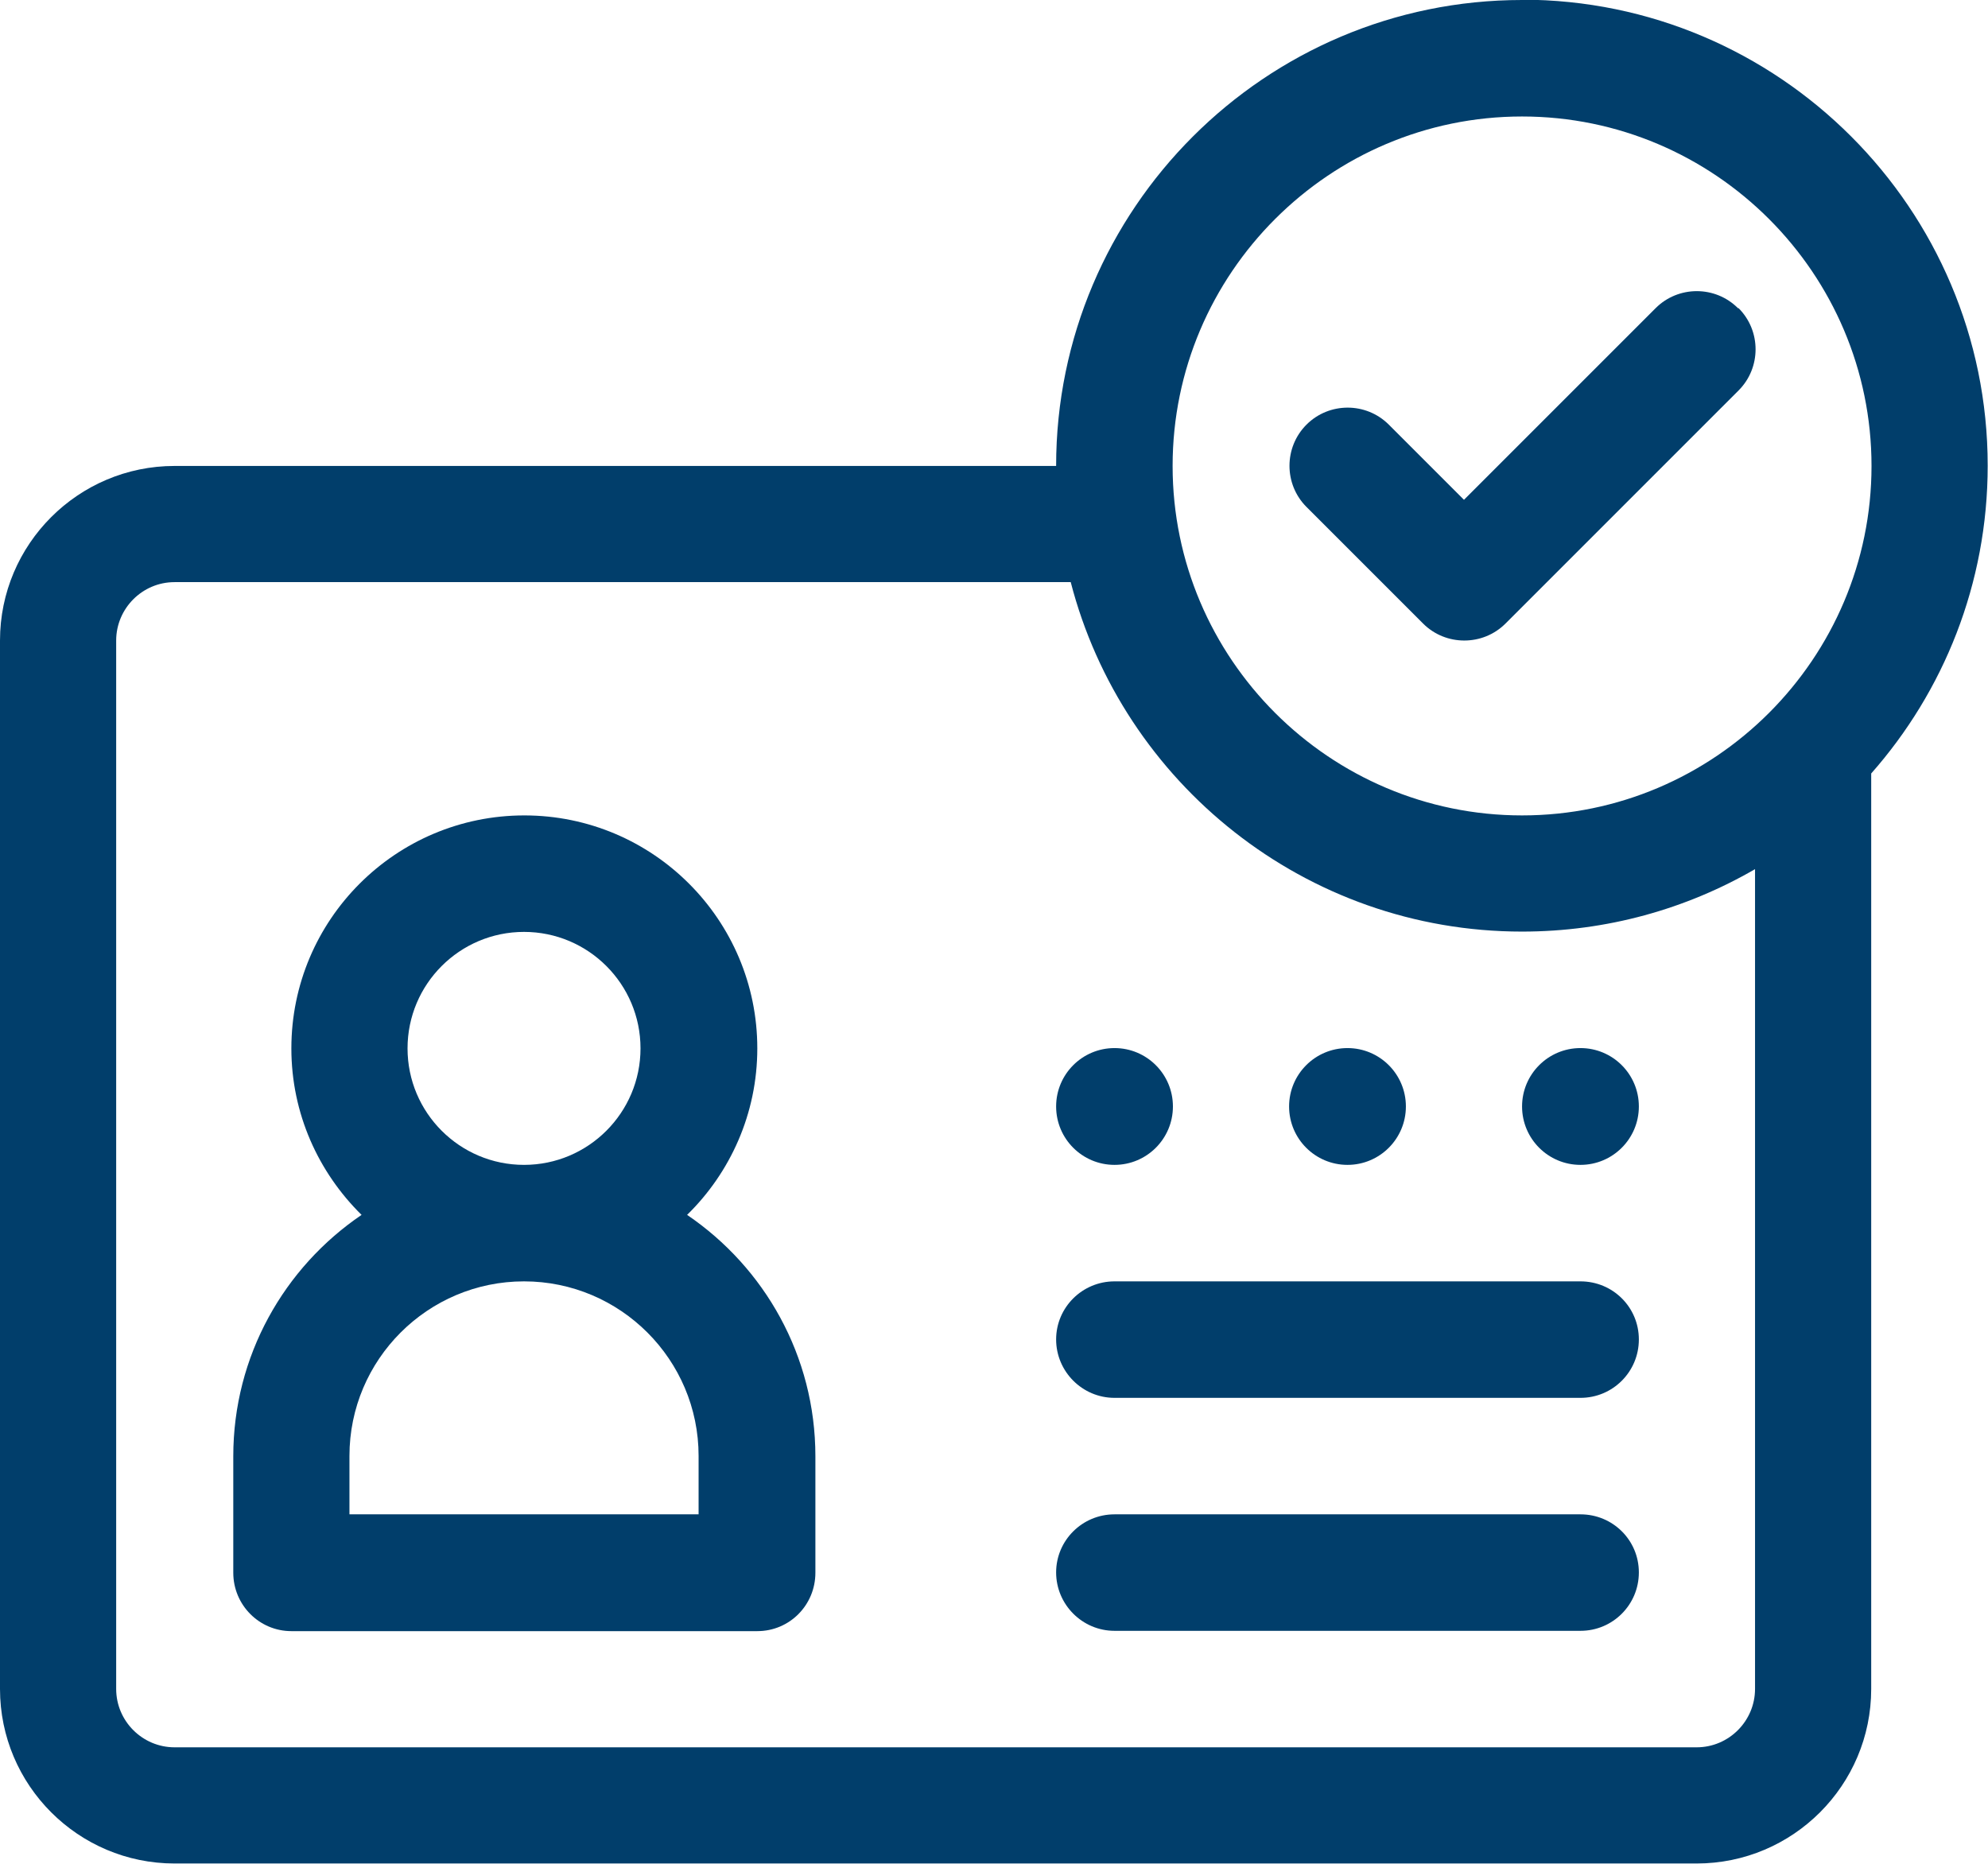
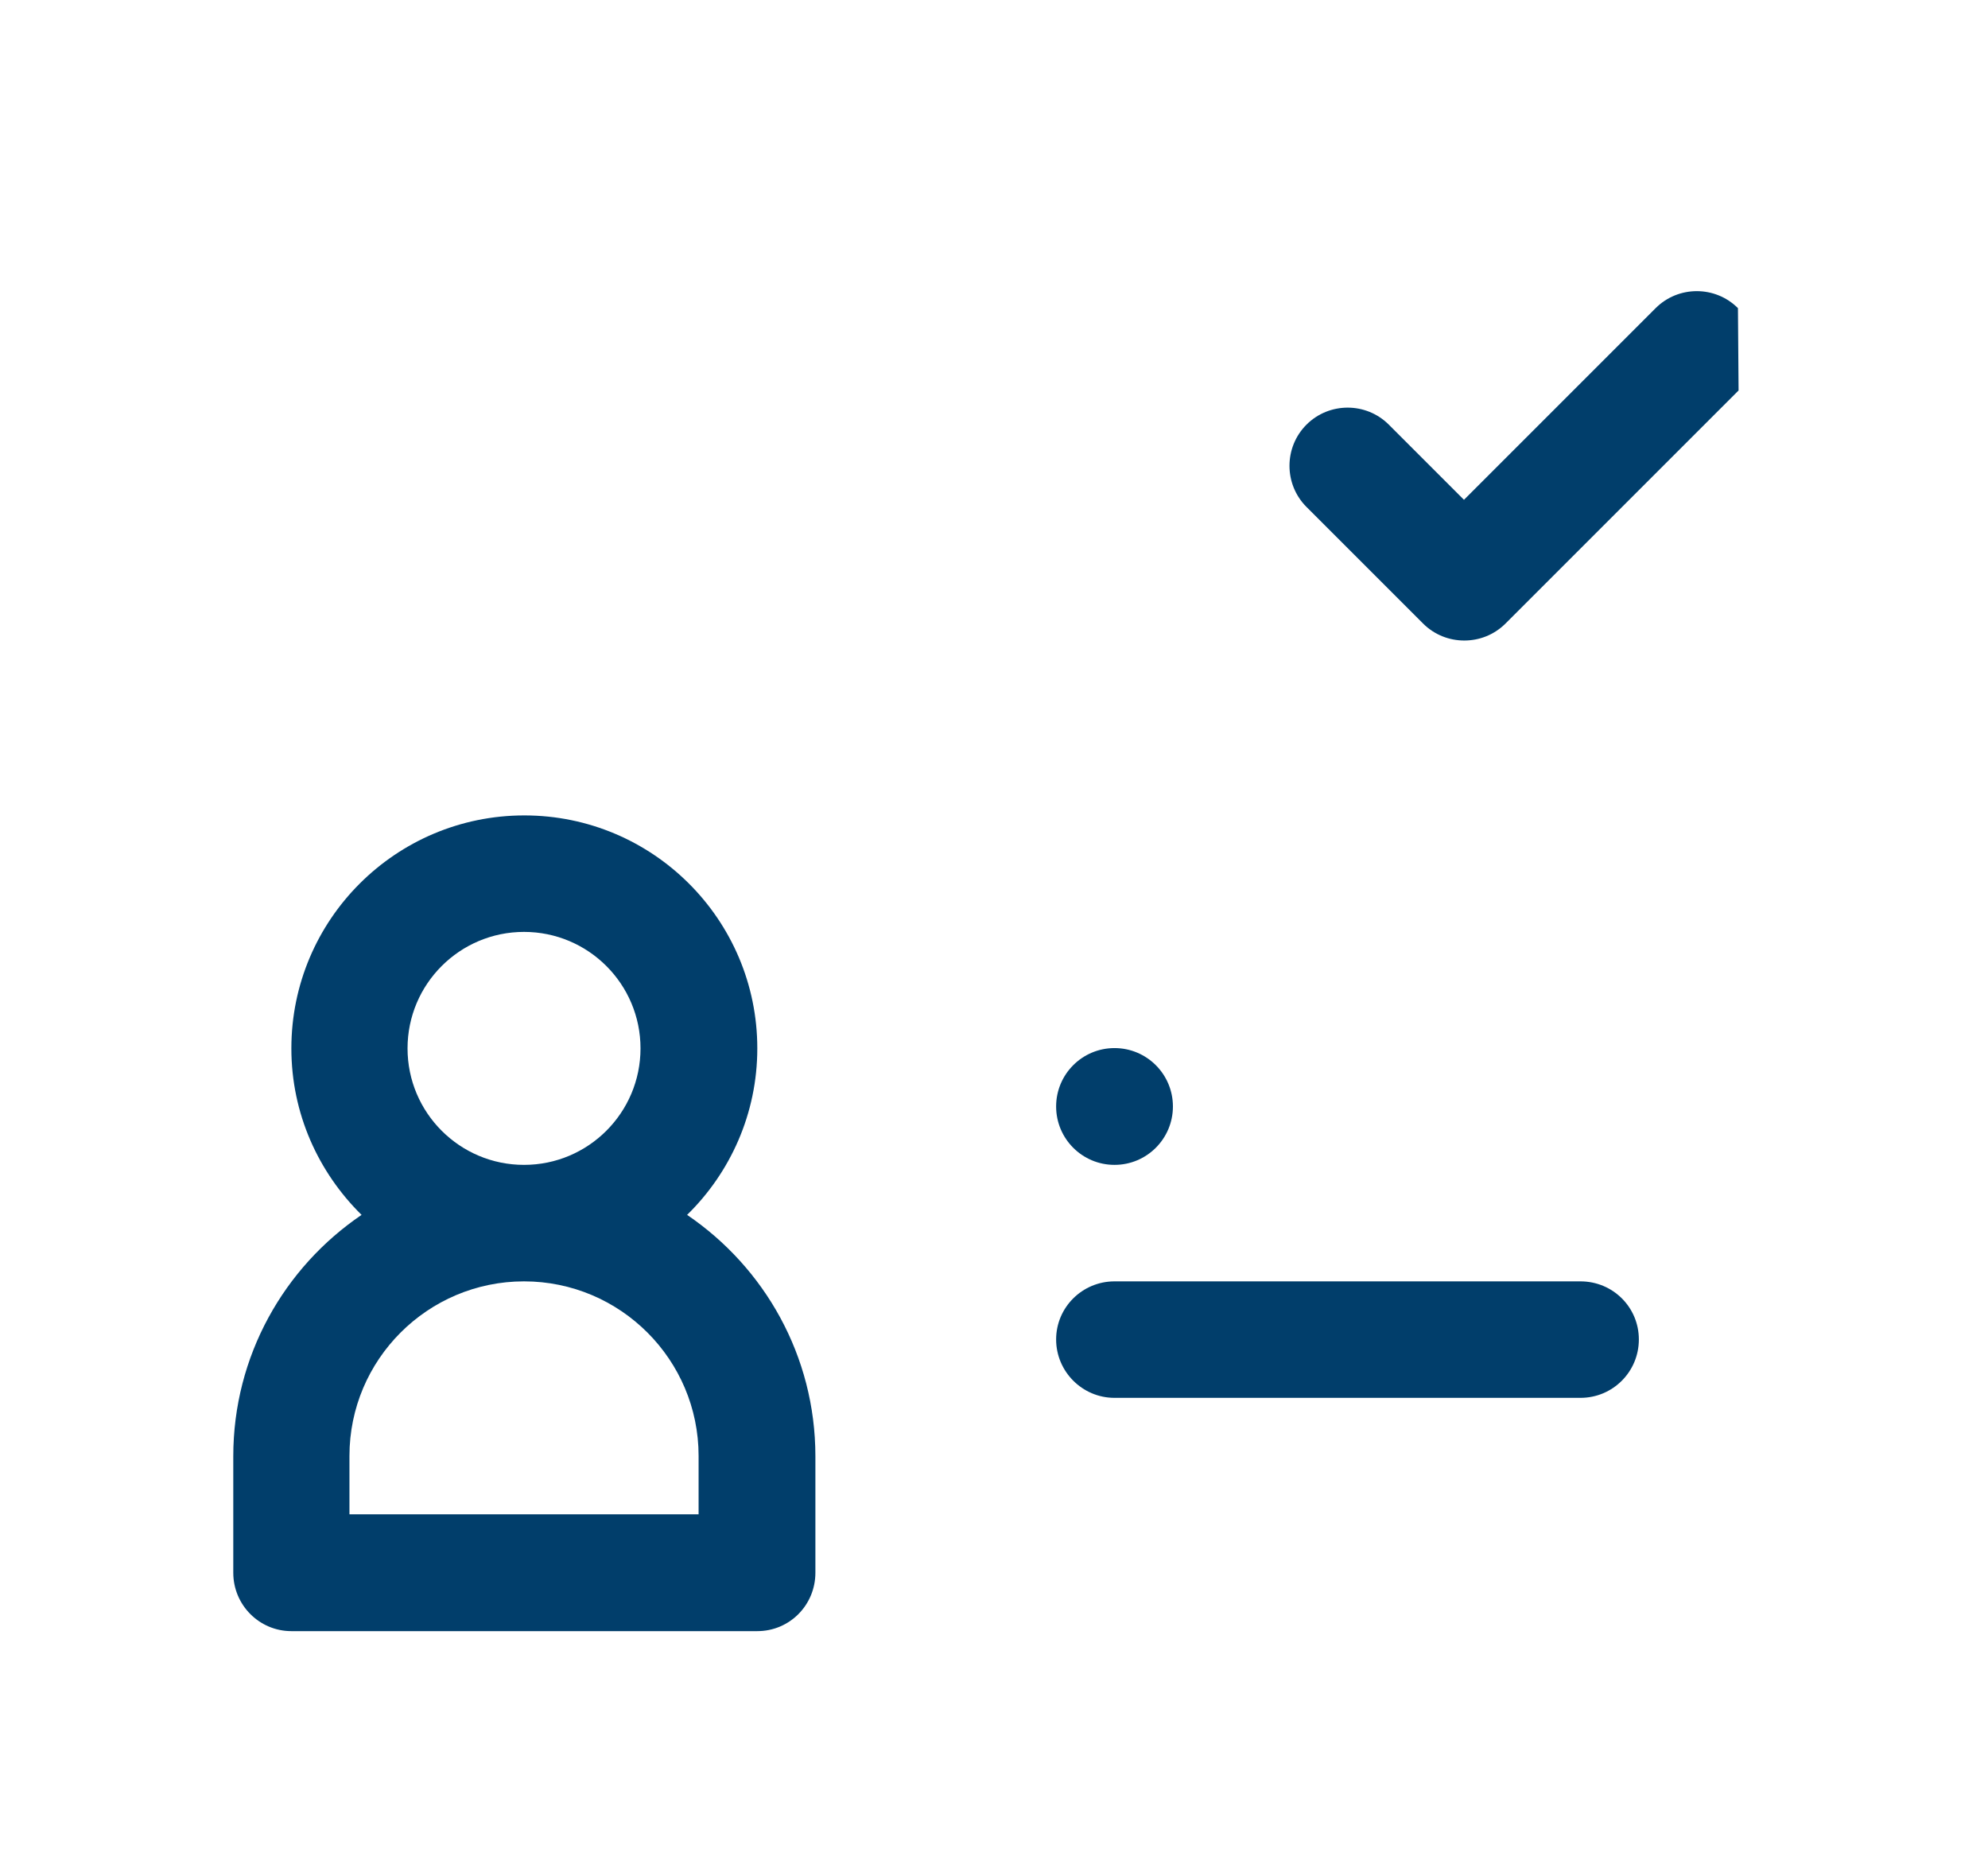
<svg xmlns="http://www.w3.org/2000/svg" id="Layer_2" data-name="Layer 2" viewBox="0 0 64 60">
  <defs>
    <style>
      .cls-1 {
        fill: #013e6b;
      }
    </style>
  </defs>
  <g id="Layer_1-2" data-name="Layer 1">
    <g>
      <path class="cls-1" d="M22.12,39.11c1.39-1.36,2.26-3.26,2.26-5.36,0-4.14-3.36-7.5-7.5-7.5s-7.5,3.36-7.5,7.5c0,2.1.87,3.99,2.26,5.36-2.49,1.69-4.13,4.54-4.13,7.77v3.75c0,1.04.84,1.88,1.87,1.88h15c1.04,0,1.87-.84,1.87-1.88v-3.75c0-3.23-1.64-6.08-4.13-7.77ZM16.87,30c2.07,0,3.75,1.68,3.75,3.75s-1.68,3.75-3.75,3.75-3.75-1.68-3.75-3.75,1.68-3.75,3.75-3.75ZM22.5,48.75h-11.25v-1.88c0-3.1,2.52-5.62,5.62-5.62s5.62,2.52,5.62,5.62v1.88Z" />
-       <circle class="cls-1" cx="43.38" cy="35.62" r="1.88" />
-       <circle class="cls-1" cx="50.88" cy="35.62" r="1.88" />
      <circle class="cls-1" cx="35.88" cy="35.62" r="1.88" />
      <path class="cls-1" d="M50.88,41.25h-15c-1.04,0-1.88.84-1.88,1.87s.84,1.88,1.88,1.88h15c1.04,0,1.88-.84,1.88-1.88s-.84-1.87-1.88-1.87Z" />
-       <path class="cls-1" d="M50.88,48.75h-15c-1.04,0-1.88.84-1.88,1.87s.84,1.88,1.88,1.88h15c1.04,0,1.88-.84,1.88-1.88s-.84-1.87-1.88-1.87Z" />
-       <path class="cls-1" d="M55.95,9.92c-.73-.73-1.92-.73-2.65,0l-6.17,6.17-2.42-2.42c-.73-.73-1.92-.73-2.65,0s-.73,1.92,0,2.65l3.75,3.75c.37.37.85.55,1.33.55s.96-.18,1.33-.55l7.5-7.5c.73-.73.73-1.92,0-2.65Z" />
-       <path class="cls-1" d="M49,0c-8.27,0-15,6.73-15,15H5.62c-3.1,0-5.62,2.52-5.62,5.62v33.75c0,3.1,2.52,5.62,5.62,5.62h49c3.1,0,5.62-2.52,5.62-5.62v-29.47c2.33-2.64,3.75-6.11,3.75-9.91,0-8.27-6.73-15-15-15ZM56.5,54.37c0,1.03-.84,1.88-1.88,1.88H5.62c-1.03,0-1.88-.84-1.88-1.88V20.62c0-1.03.84-1.88,1.88-1.88h28.85c1.67,6.46,7.55,11.25,14.53,11.25,2.73,0,5.29-.73,7.5-2.01v26.39ZM49,26.25c-6.2,0-11.25-5.05-11.25-11.25s5.05-11.25,11.25-11.25,11.25,5.05,11.25,11.25-5.05,11.25-11.25,11.25Z" />
+       <path class="cls-1" d="M55.95,9.92c-.73-.73-1.92-.73-2.65,0l-6.17,6.17-2.42-2.42c-.73-.73-1.92-.73-2.65,0s-.73,1.92,0,2.65l3.75,3.75c.37.37.85.55,1.33.55s.96-.18,1.33-.55l7.5-7.5Z" />
    </g>
  </g>
</svg>